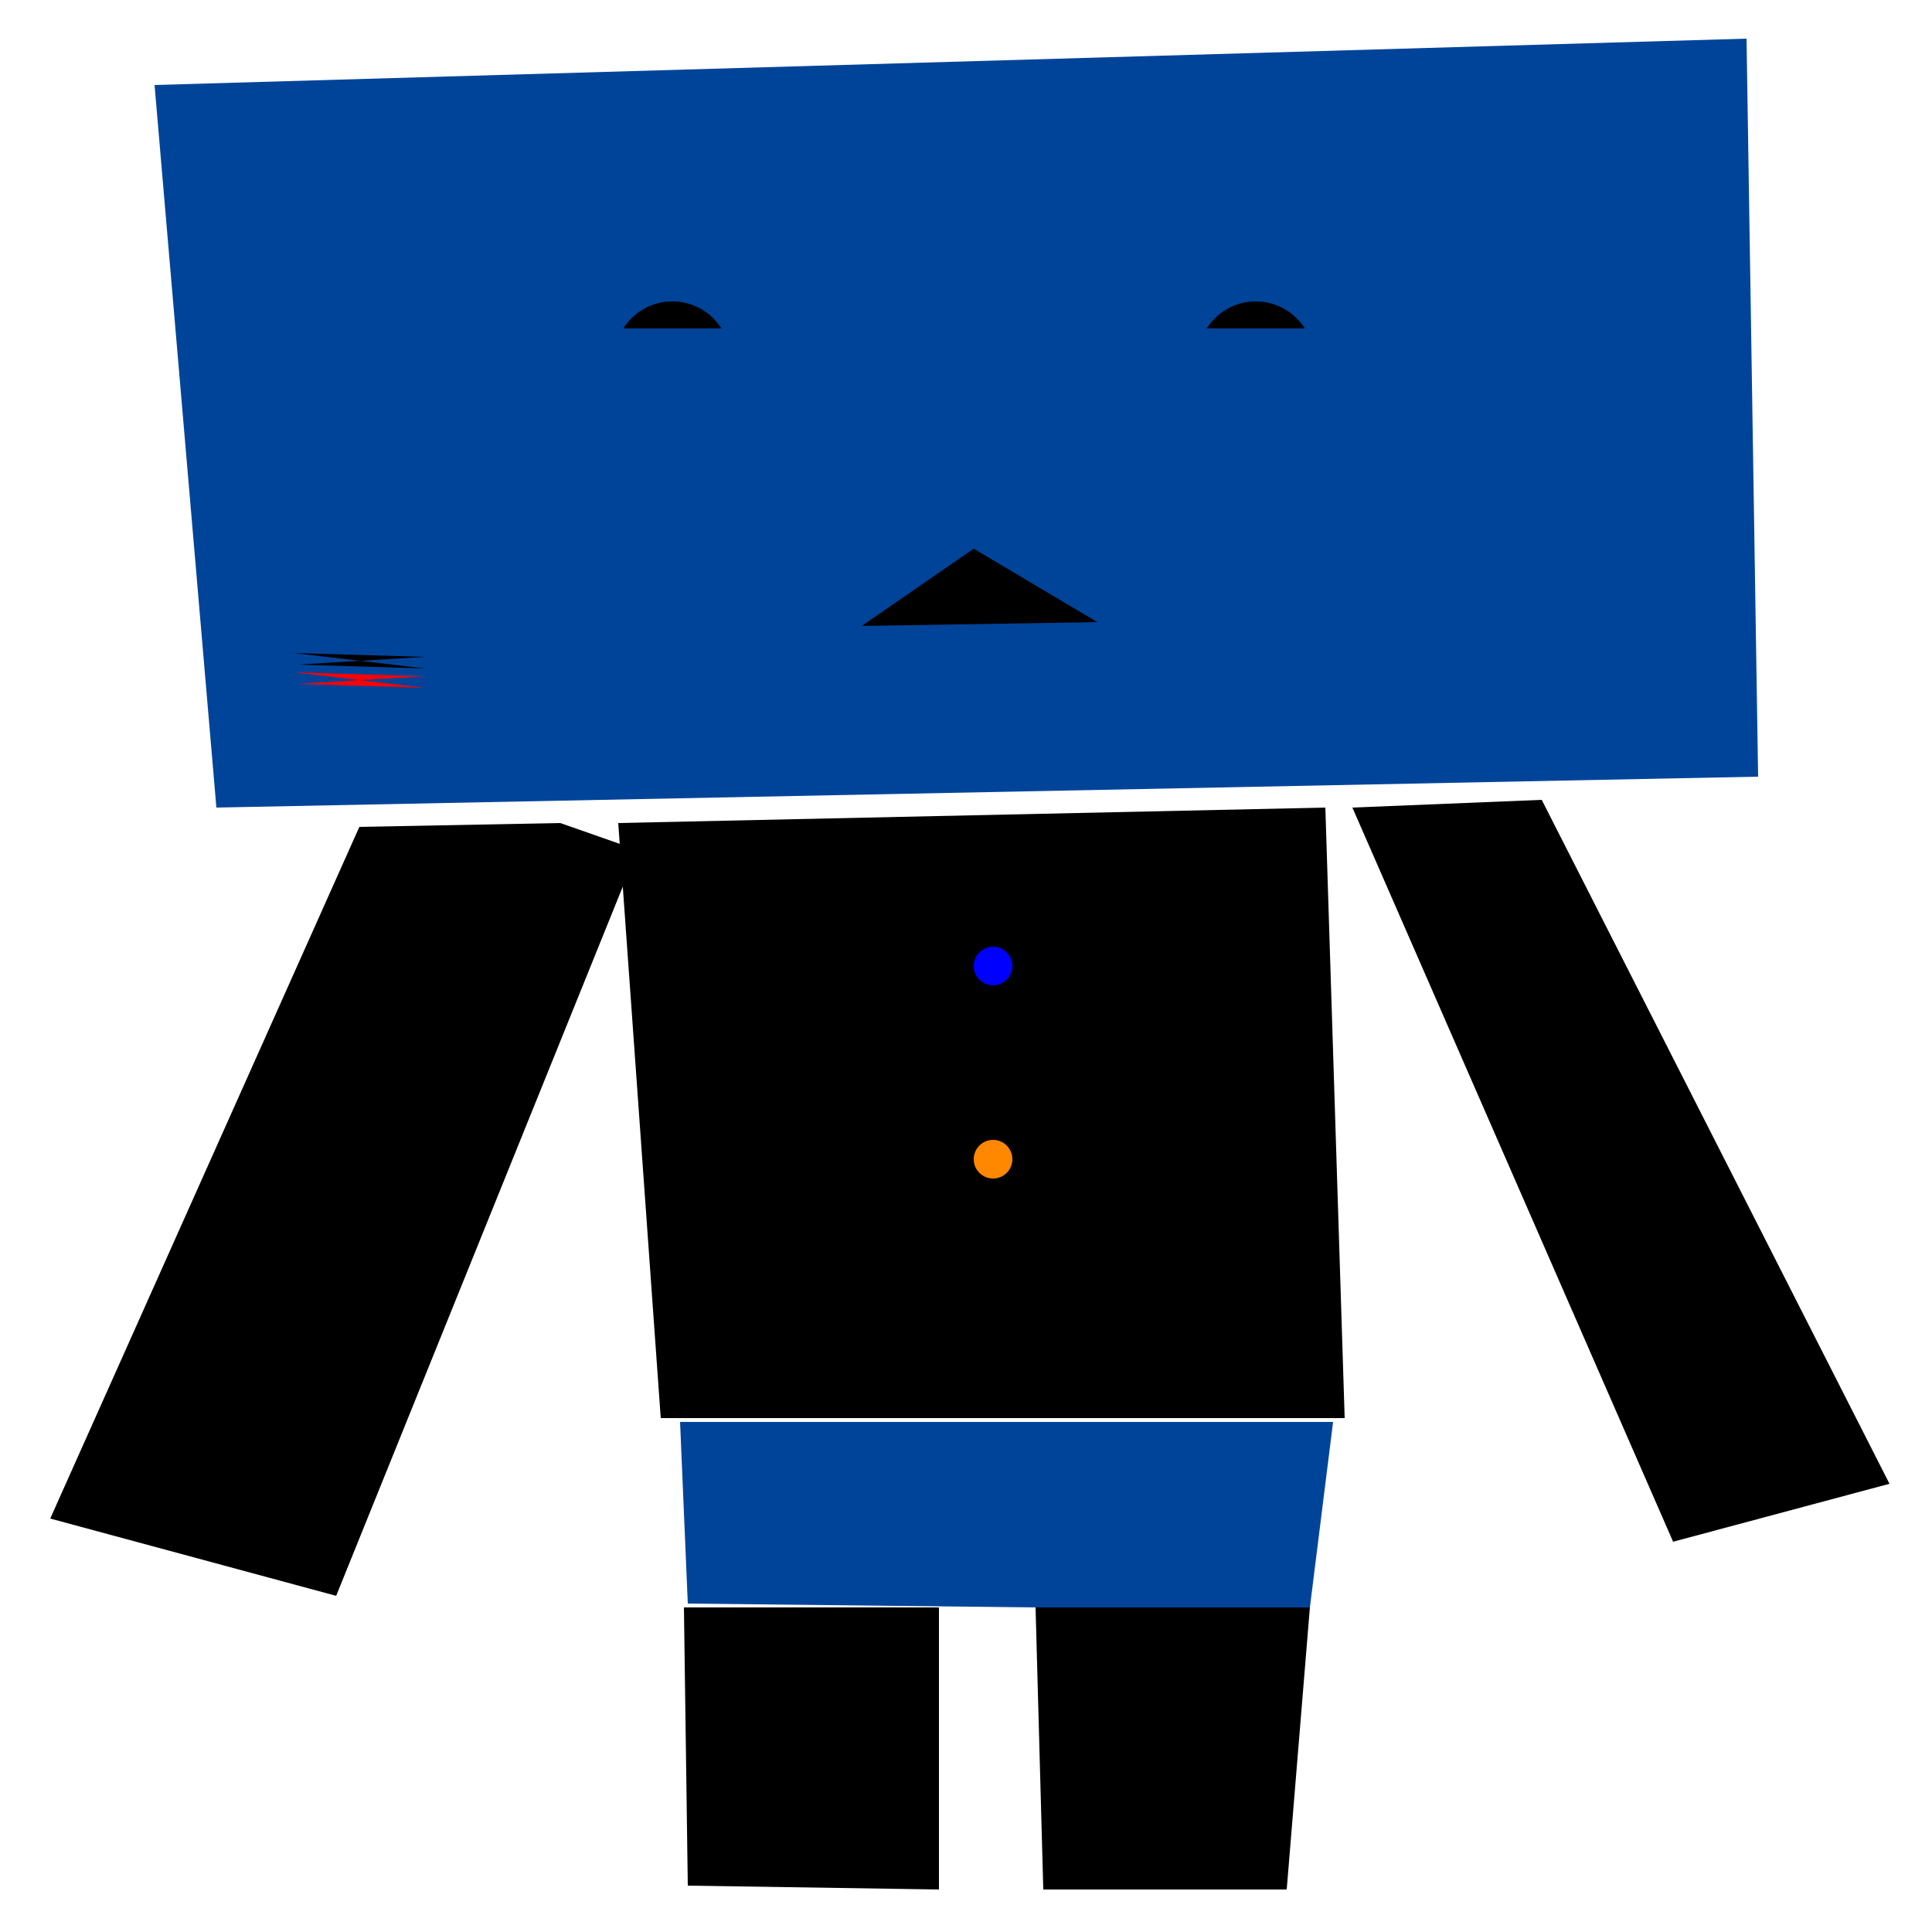
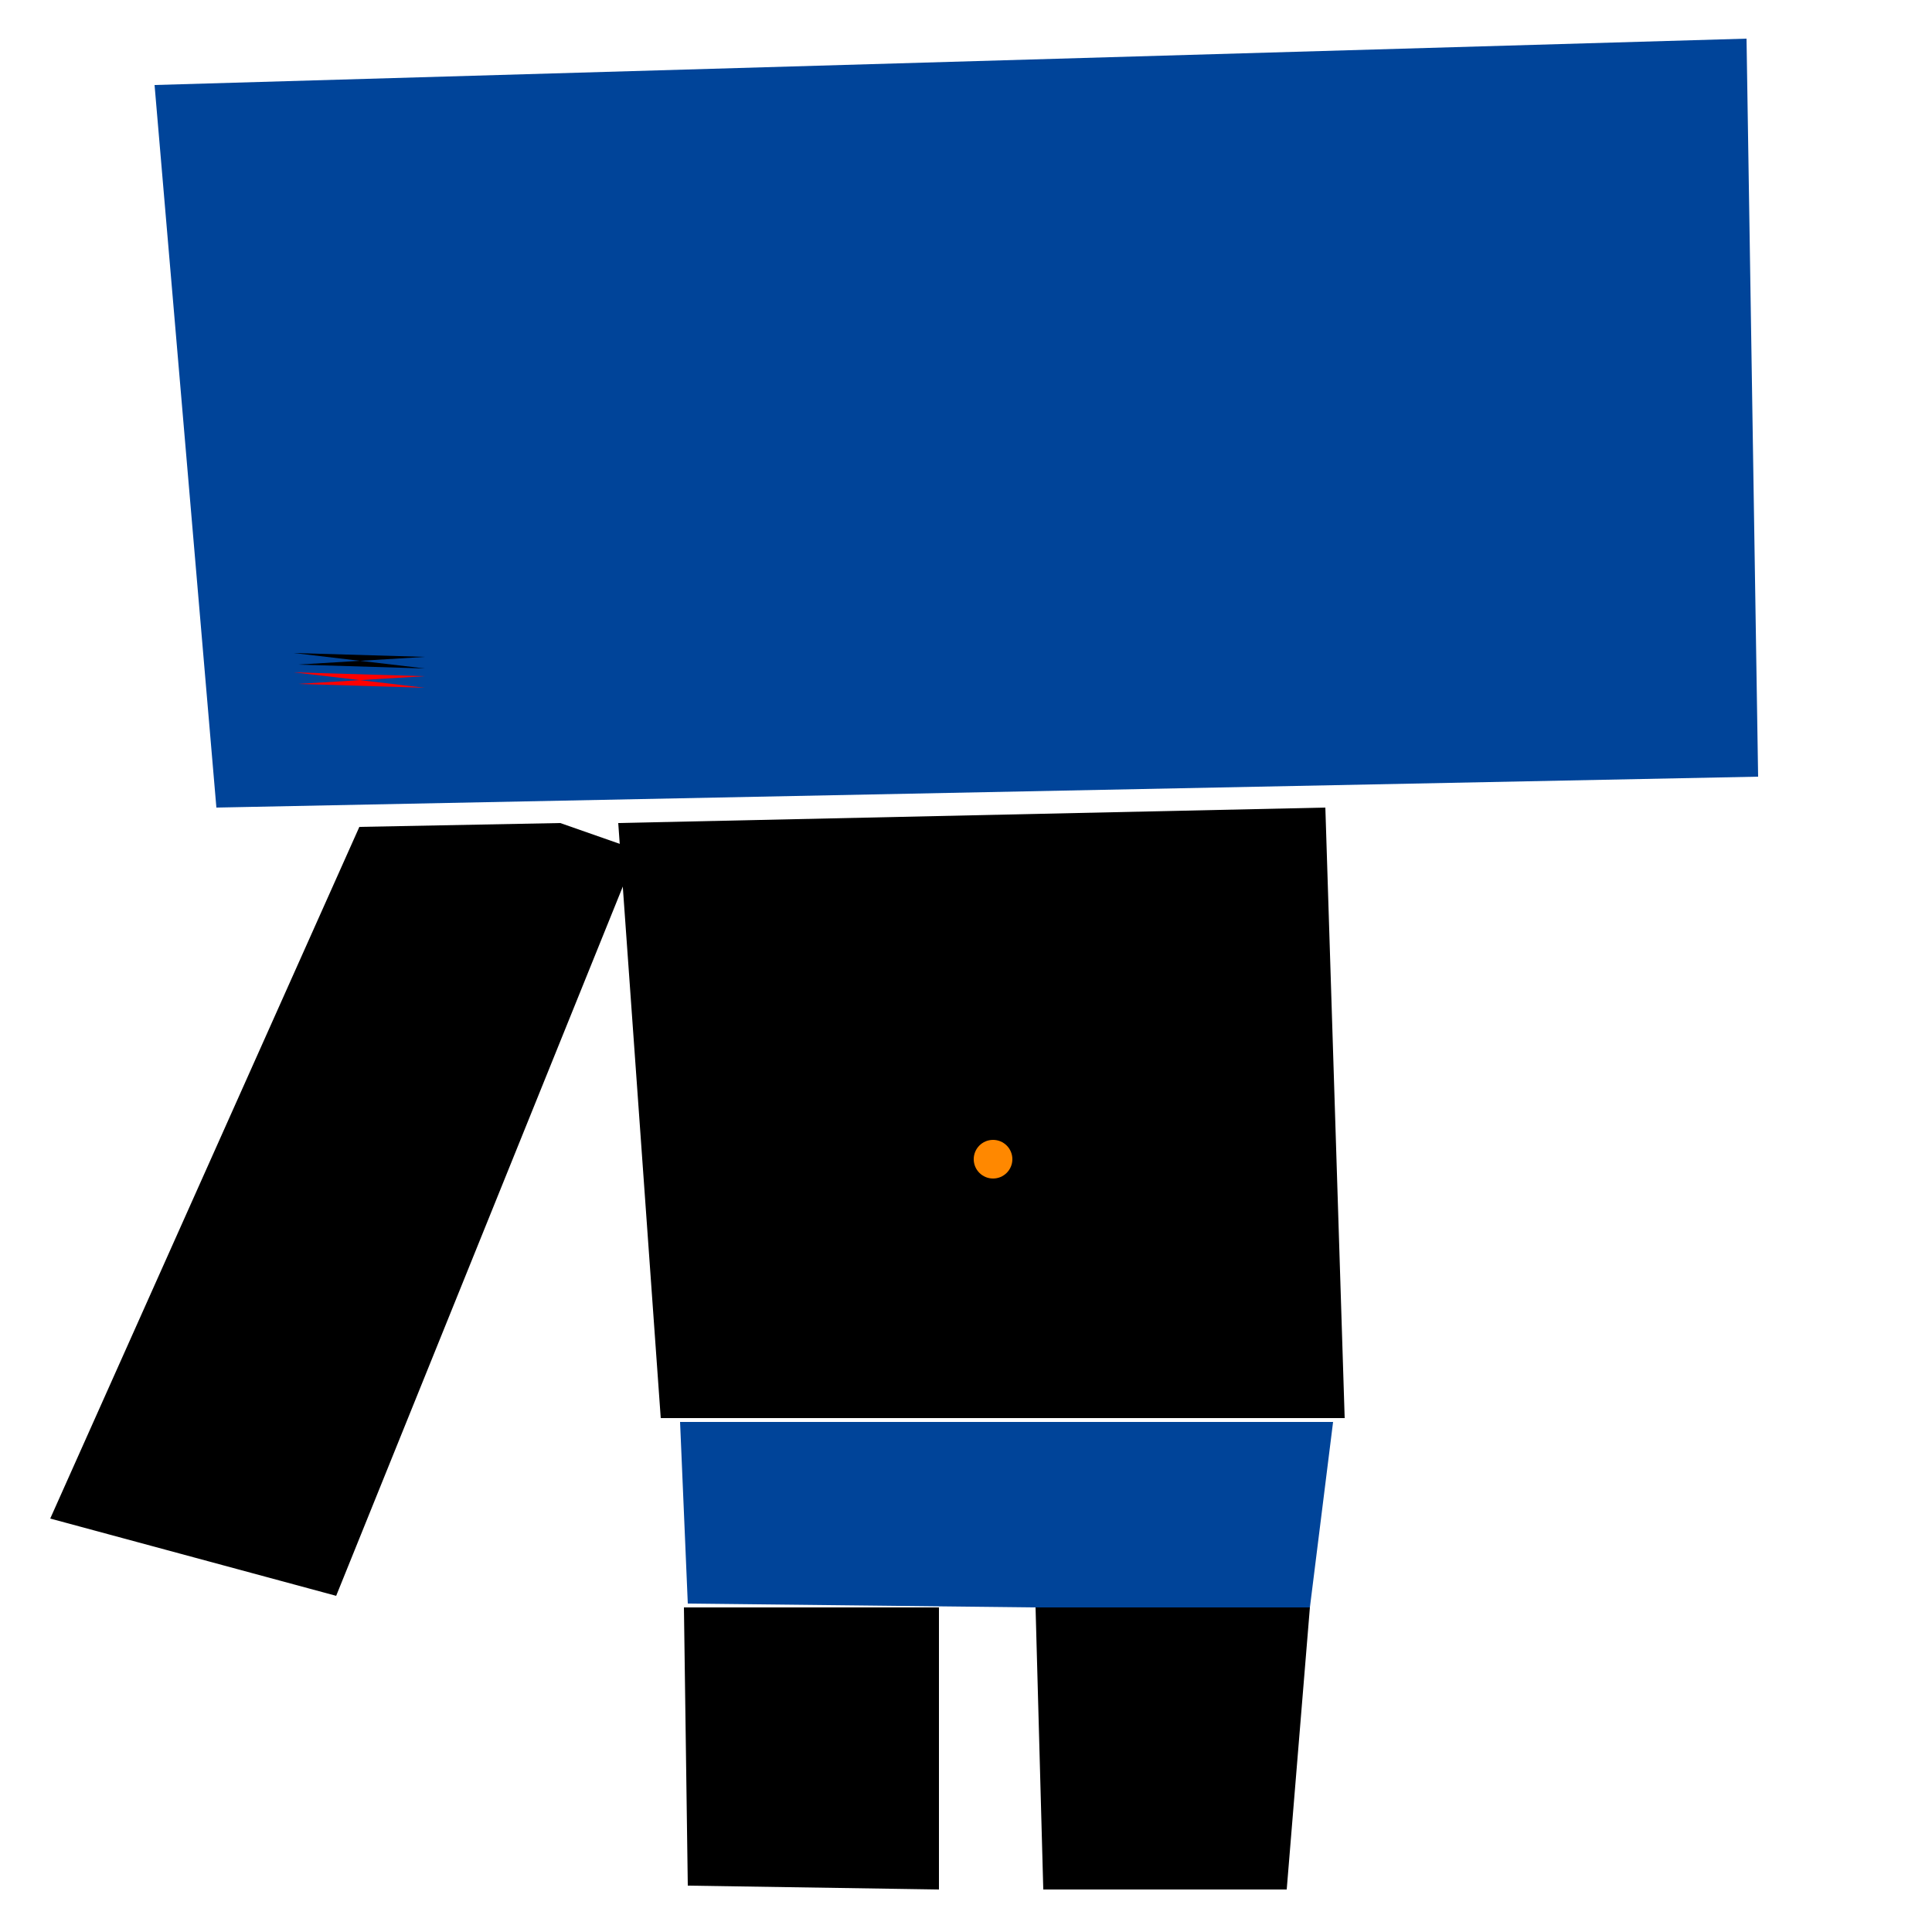
<svg xmlns="http://www.w3.org/2000/svg" preserveAspectRatio="xMinYMin meet" viewBox="0 0 500 500">
  <rect x="0" y="0" width="500" height="500" style="fill:#FFF" />
  <polygon points="93 214, 13 393, 87 413, 165 220, 145 213, 93 214" style="fill:#000" />
  <polygon points="268 416, 270 489, 333 489, 339 416, 268 416" style="fill:#000" />
  <polygon points="177 416, 178 488, 243 489, 243 416, 177 416" style="fill:#000" />
  <polygon points="176 368, 178 415, 268 416, 339 416, 345 368, 176 368" style="fill:#049" />
-   <polygon points=" 350 209, 433 399, 489 384, 399 207" style="fill:#000" />
  <polygon points="160 213, 171 367, 348 367, 343 209, 160 213" style="fill:#000" />
  <polygon points="40 22, 56 209, 455 201, 452 10, 40 22 " style="fill:#049" />
-   <polygon points="252 142,223 162,284 161,252 142" style="fill:#000" />
-   <circle cx="174" cy="93" r="15" style="fill:#000" />
-   <circle cx="325" cy="93" r="15" style="fill:#000" />
  <rect x="152" y="85" width="290" height="50" style="fill:#049" />
  <polygon points="76 169, 110 170, 77 172, 110 173, 76 169" style="fill:#000" />
  <polygon points="76 174, 110 175, 77 177, 110 178, 76 174" style="fill:#f00" />
-   <circle cx="257" cy="250" r="5" style="fill:#00f" />
  <circle cx="257" cy="300" r="5" style="fill:#f80" />
</svg>